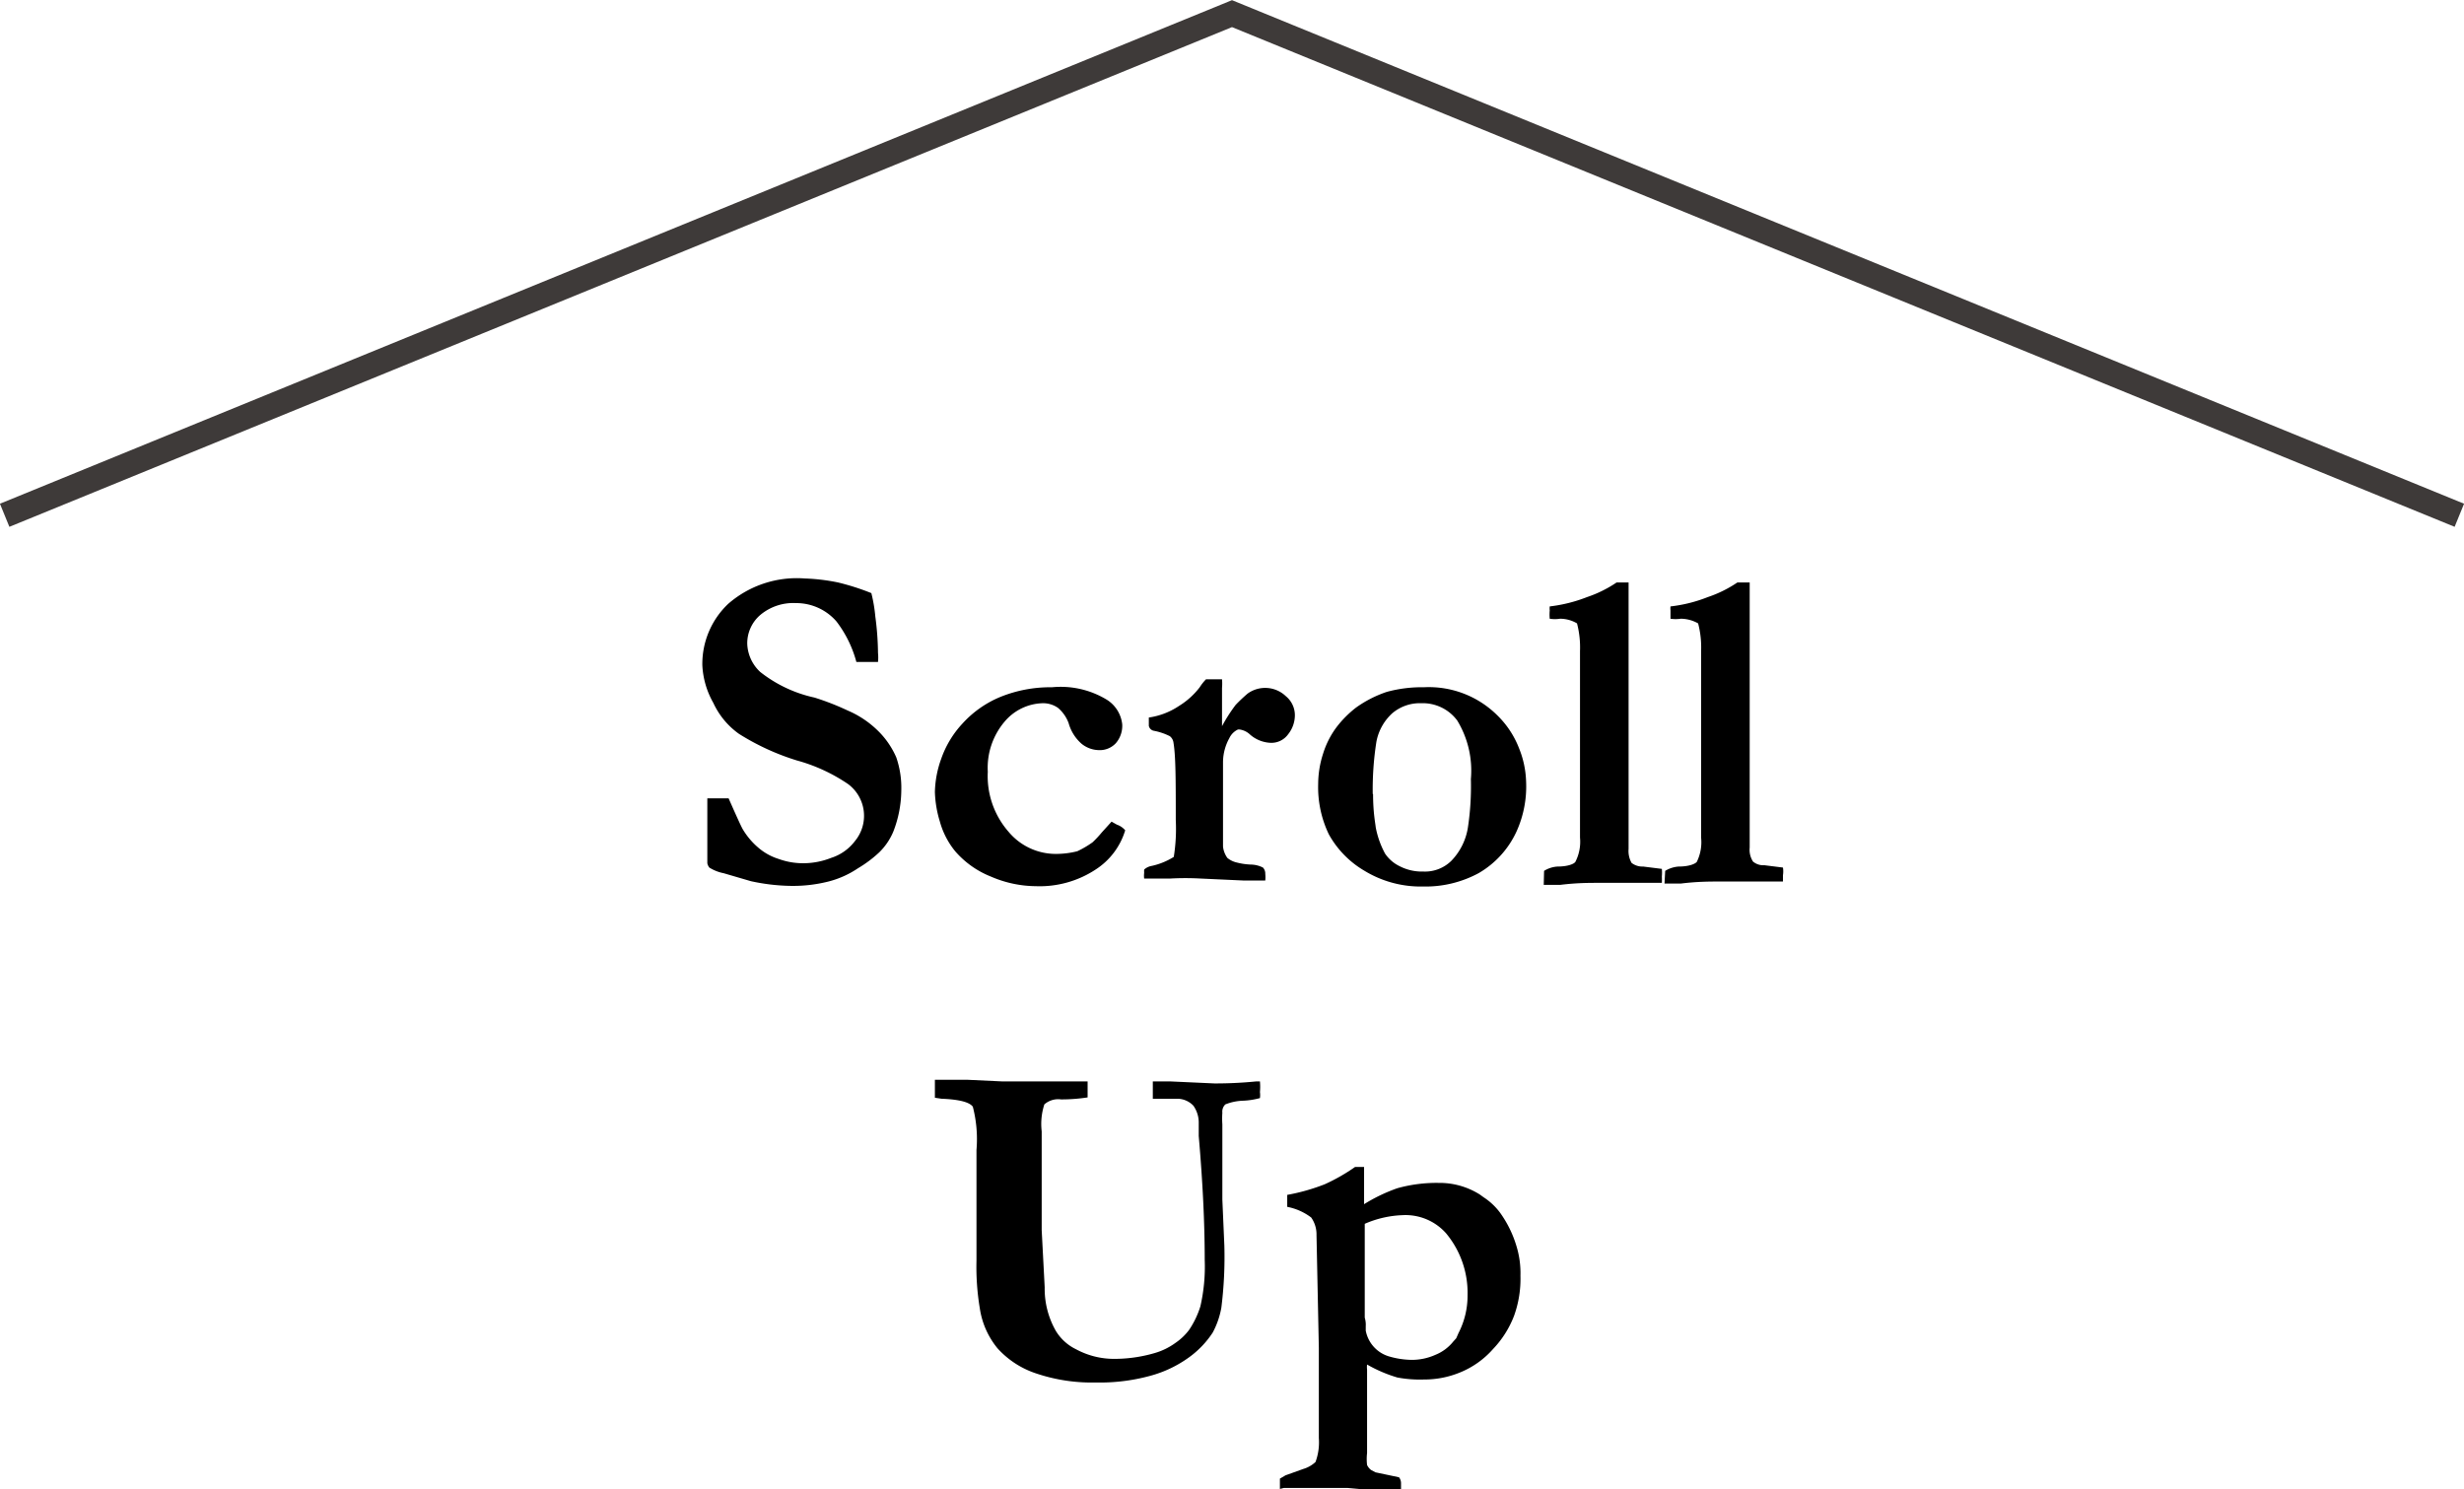
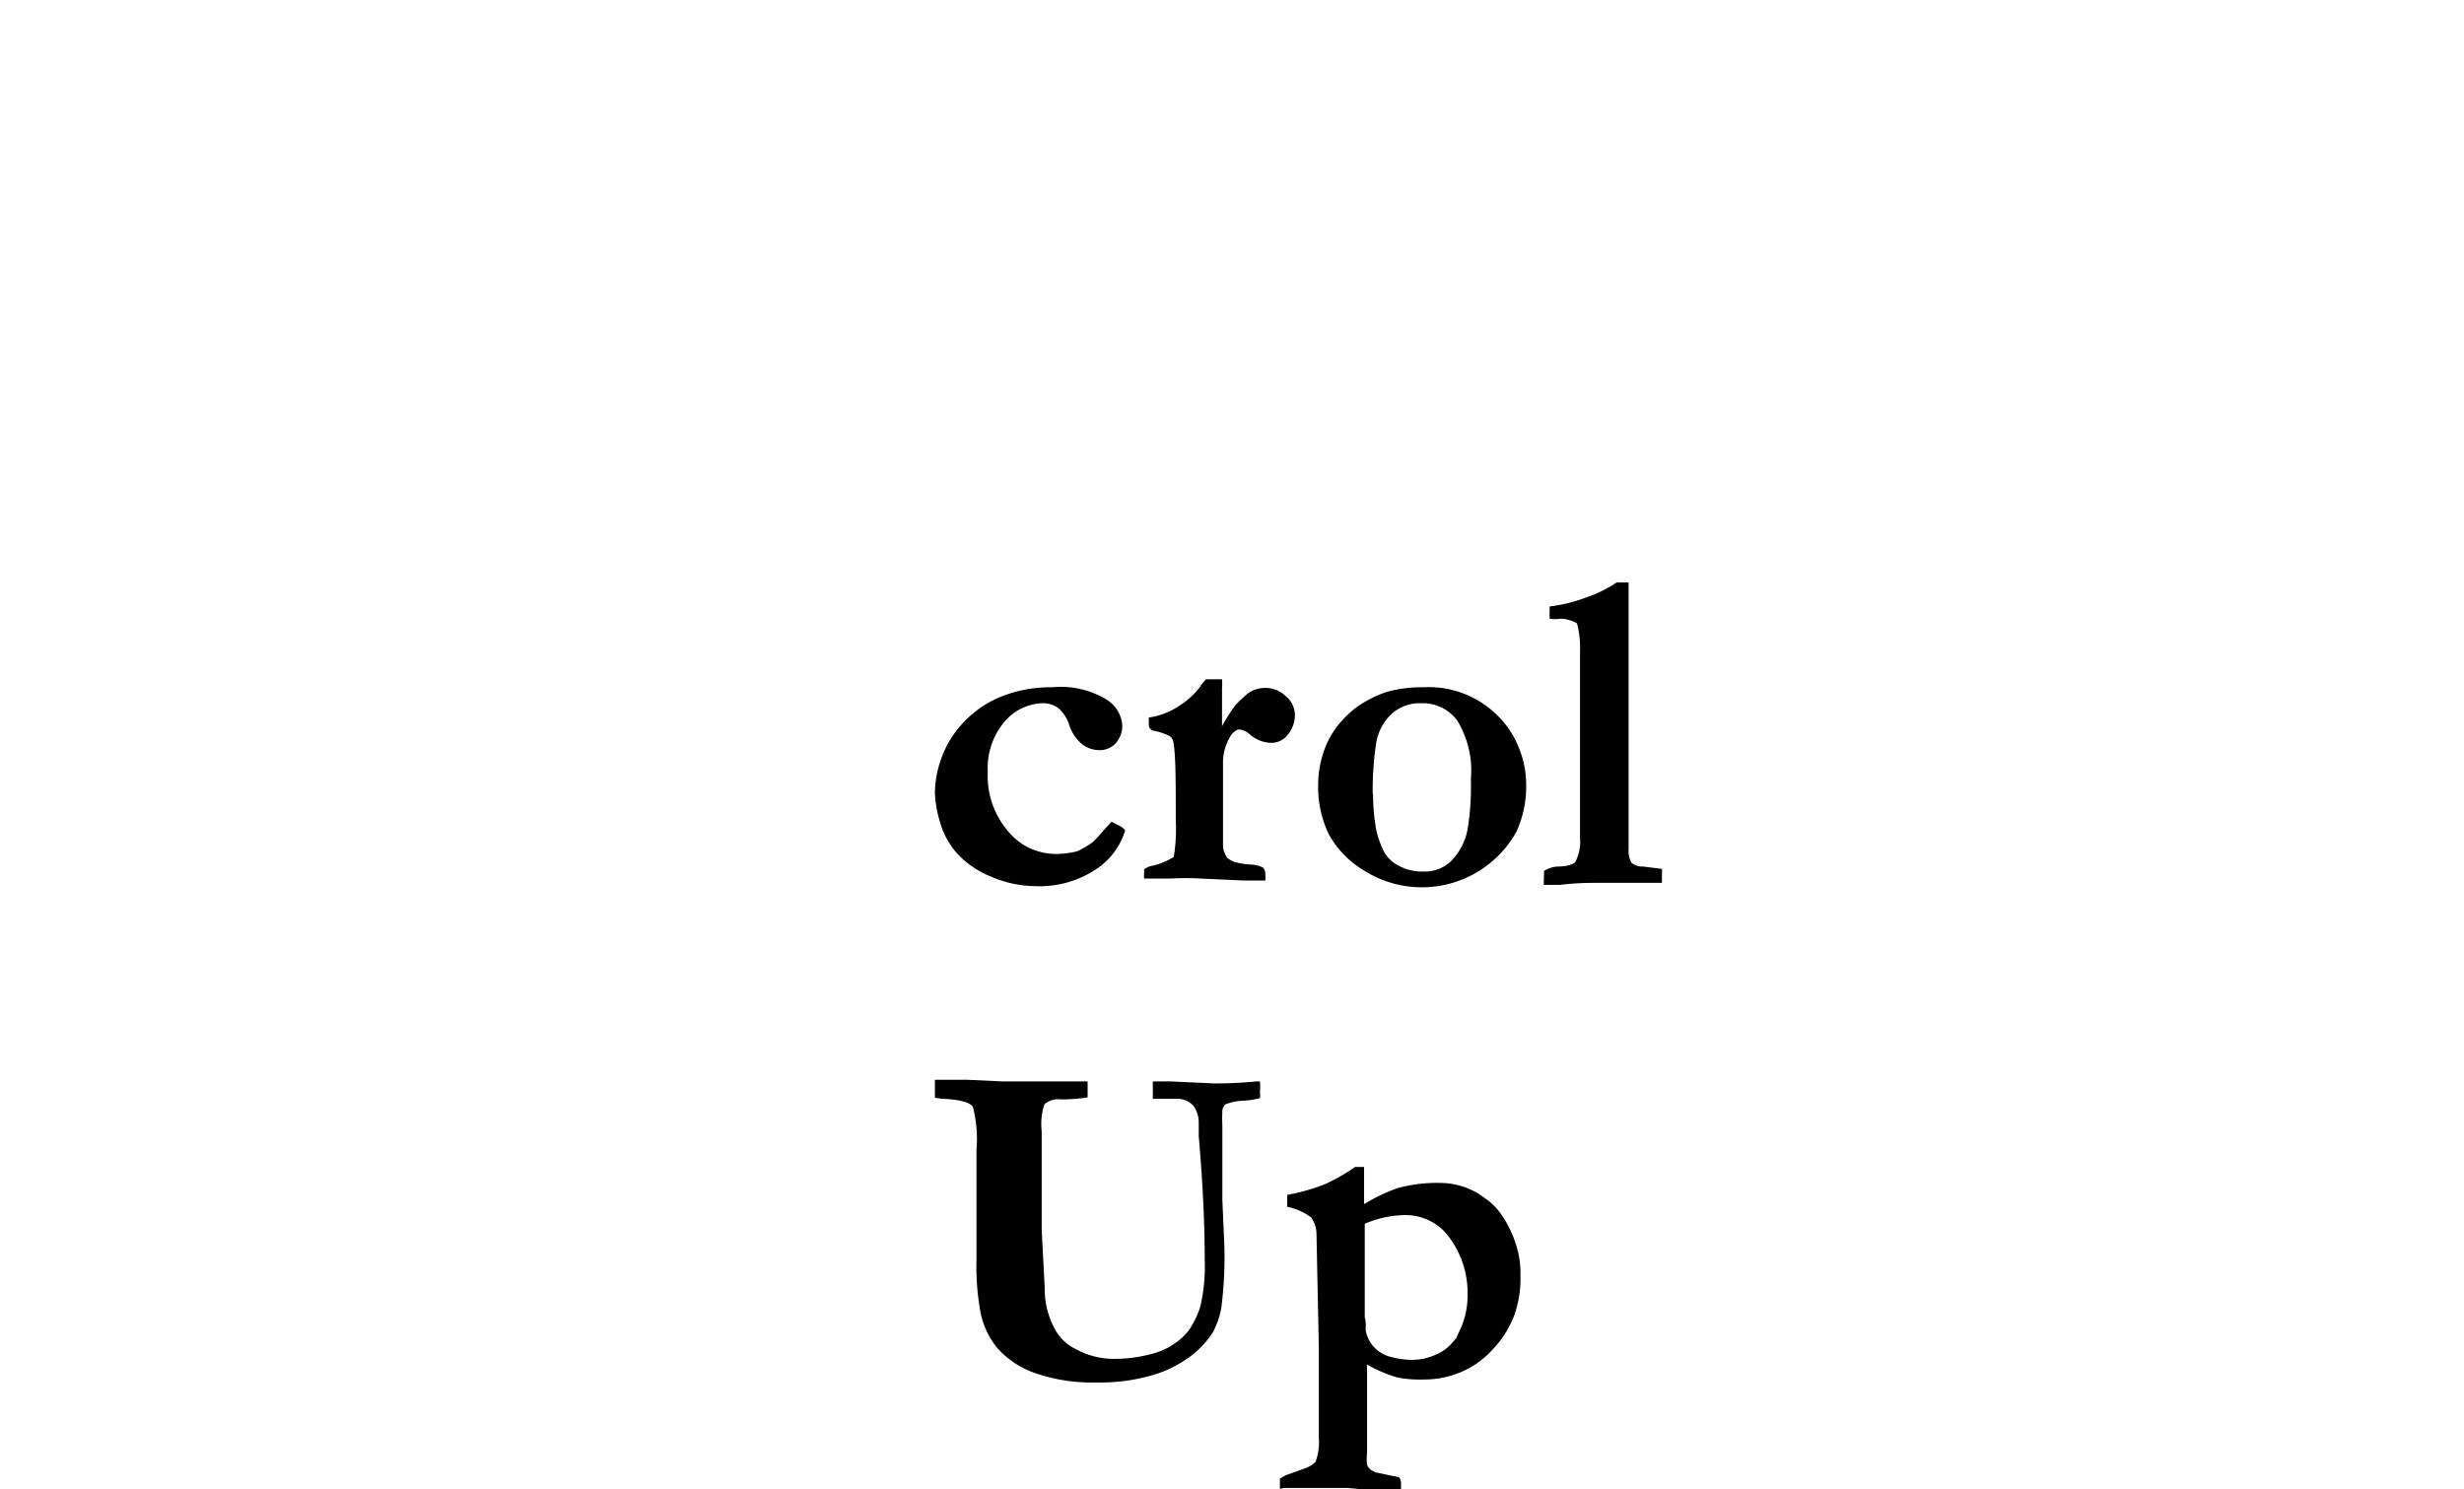
<svg xmlns="http://www.w3.org/2000/svg" width="74.06" height="44.77" viewBox="0 0 74.06 44.77">
  <title>drink-prev-arrow</title>
  <g id="77a44575-e058-44c6-a2b1-547d2a44d210" data-name="圖層 2">
    <g id="b55bc2ab-5462-4964-b3dd-74e05764d15b" data-name="design">
      <g>
        <g>
-           <path d="M26.19,17.83a4.61,4.61,0,0,1,.12.71,8.77,8.77,0,0,1,.08,1.09,1.32,1.32,0,0,1,0,.27l-.07,0-.49,0h-.09a3.48,3.48,0,0,0-.6-1.22,1.6,1.6,0,0,0-1.22-.55,1.54,1.54,0,0,0-1.06.35,1.12,1.12,0,0,0-.4.87,1.21,1.21,0,0,0,.39.85,4,4,0,0,0,1.63.77,7.73,7.73,0,0,1,1,.39,2.93,2.93,0,0,1,.9.6,2.52,2.52,0,0,1,.56.81,2.81,2.81,0,0,1,.15,1A3.48,3.48,0,0,1,26.85,25a1.89,1.89,0,0,1-.42.62,3.62,3.62,0,0,1-.64.48,2.84,2.84,0,0,1-.89.4,4.35,4.35,0,0,1-1.19.13,6,6,0,0,1-1.14-.14l-.82-.24a1.26,1.26,0,0,1-.43-.17.31.31,0,0,1-.06-.13v-.07c0-.05,0-.37,0-.94,0-.3,0-.51,0-.63V24h.64c.22.5.36.81.42.92a2.21,2.21,0,0,0,.47.56,1.72,1.72,0,0,0,.61.34,2.15,2.15,0,0,0,.77.13,2.28,2.28,0,0,0,.81-.16,1.45,1.45,0,0,0,.72-.51,1.19,1.19,0,0,0-.21-1.71,5.16,5.16,0,0,0-1.54-.71,7.26,7.26,0,0,1-1.74-.8,2.35,2.35,0,0,1-.77-.93A2.54,2.54,0,0,1,21.11,20a2.49,2.49,0,0,1,.78-1.85,3.14,3.14,0,0,1,2.3-.76,5.9,5.9,0,0,1,1,.12A7.2,7.2,0,0,1,26.19,17.83Z" />
          <path d="M33.41,24.7l.16.09a.58.58,0,0,1,.25.17,2.13,2.13,0,0,1-.89,1.18,3.06,3.06,0,0,1-1.8.5,3.45,3.45,0,0,1-1.35-.29,2.77,2.77,0,0,1-1.07-.76,2.42,2.42,0,0,1-.46-.89,3.36,3.36,0,0,1-.15-.89,3.12,3.12,0,0,1,.19-1,3,3,0,0,1,.64-1.06,3.17,3.17,0,0,1,1.14-.8,4,4,0,0,1,1.55-.29,2.67,2.67,0,0,1,1.64.37,1,1,0,0,1,.47.74.8.8,0,0,1-.19.57.66.66,0,0,1-.52.21.85.85,0,0,1-.51-.19,1.28,1.28,0,0,1-.39-.62,1.1,1.1,0,0,0-.32-.46.78.78,0,0,0-.46-.14,1.55,1.55,0,0,0-1.15.56,2.14,2.14,0,0,0-.5,1.5A2.54,2.54,0,0,0,30.31,25a1.85,1.85,0,0,0,1.4.67,2.62,2.62,0,0,0,.67-.08,2.88,2.88,0,0,0,.46-.27,3.23,3.23,0,0,0,.28-.3Z" />
          <path d="M34.39,26.14a.45.45,0,0,1,.23-.11,2.09,2.09,0,0,0,.66-.27,5.34,5.34,0,0,0,.06-1.11c0-1.15,0-1.93-.07-2.33a.29.29,0,0,0-.11-.19,1.83,1.83,0,0,0-.47-.16.19.19,0,0,1-.16-.15l0-.25a2.19,2.19,0,0,0,.91-.35,2.3,2.3,0,0,0,.62-.56,1.42,1.42,0,0,1,.19-.24l.48,0a1.48,1.48,0,0,1,0,.26v.19c0,.16,0,.29,0,.39s0,.24,0,.57a4.89,4.89,0,0,1,.41-.64,4.81,4.81,0,0,1,.36-.34.9.9,0,0,1,1.15.08.74.74,0,0,1,.27.57.92.92,0,0,1-.2.57.62.62,0,0,1-.54.26,1,1,0,0,1-.61-.25.57.57,0,0,0-.31-.15h-.05a.54.54,0,0,0-.26.26,1.51,1.51,0,0,0-.19.71v.18c0,.34,0,1.13,0,2.37a.72.72,0,0,0,.13.34.67.67,0,0,0,.25.13,2.09,2.09,0,0,0,.44.07.84.84,0,0,1,.38.09.26.26,0,0,1,.07.19,1,1,0,0,1,0,.2h-.65l-1.3-.06a8.28,8.28,0,0,0-.9,0H35.1l-.71,0a.67.67,0,0,1,0-.17A.69.69,0,0,1,34.39,26.14Z" />
-           <path d="M45,21.5a2.78,2.78,0,0,1,.66,1,2.87,2.87,0,0,1,.21,1A3.28,3.28,0,0,1,45.58,25a2.79,2.79,0,0,1-1.14,1.25,3.36,3.36,0,0,1-1.67.4A3.25,3.25,0,0,1,41,26.17a2.89,2.89,0,0,1-1.06-1.09,3.27,3.27,0,0,1-.32-1.51,3,3,0,0,1,.15-.92,2.62,2.62,0,0,1,.41-.8,3.18,3.18,0,0,1,.58-.58,3.49,3.49,0,0,1,.92-.47,4,4,0,0,1,1.12-.14A2.92,2.92,0,0,1,45,21.5Zm-3.73,2.37c0,.56.07.89.08,1a2.71,2.71,0,0,0,.28.79,1.12,1.12,0,0,0,.44.38,1.46,1.46,0,0,0,.71.16,1.13,1.13,0,0,0,.84-.32,1.85,1.85,0,0,0,.5-1,8.26,8.26,0,0,0,.09-1.46,2.9,2.9,0,0,0-.41-1.76,1.29,1.29,0,0,0-1.08-.52,1.28,1.28,0,0,0-.87.3,1.54,1.54,0,0,0-.48.86A9.28,9.28,0,0,0,41.26,23.87Z" />
+           <path d="M45,21.5a2.78,2.78,0,0,1,.66,1,2.87,2.87,0,0,1,.21,1A3.28,3.28,0,0,1,45.58,25A3.25,3.25,0,0,1,41,26.17a2.89,2.89,0,0,1-1.06-1.09,3.27,3.27,0,0,1-.32-1.51,3,3,0,0,1,.15-.92,2.62,2.62,0,0,1,.41-.8,3.18,3.18,0,0,1,.58-.58,3.49,3.49,0,0,1,.92-.47,4,4,0,0,1,1.12-.14A2.92,2.92,0,0,1,45,21.5Zm-3.73,2.37c0,.56.07.89.08,1a2.71,2.71,0,0,0,.28.79,1.12,1.12,0,0,0,.44.38,1.46,1.46,0,0,0,.71.16,1.13,1.13,0,0,0,.84-.32,1.85,1.85,0,0,0,.5-1,8.26,8.26,0,0,0,.09-1.46,2.9,2.9,0,0,0-.41-1.76,1.29,1.29,0,0,0-1.08-.52,1.28,1.28,0,0,0-.87.3,1.54,1.54,0,0,0-.48.86A9.28,9.28,0,0,0,41.26,23.87Z" />
          <path d="M46.41,26.18a.86.86,0,0,1,.4-.13c.32,0,.5-.08.54-.14a1.32,1.32,0,0,0,.14-.73V21.42l0-1.58v-.27a2.84,2.84,0,0,0-.09-.83,1,1,0,0,0-.51-.14,1,1,0,0,1-.31,0,1.29,1.29,0,0,1,0-.25.53.53,0,0,1,0-.12,4.48,4.48,0,0,0,1.12-.28,3.67,3.67,0,0,0,.89-.44h.36c0,1.58,0,2.66,0,3.24,0,.17,0,.31,0,.42v3.19l0,1v.16a.73.73,0,0,0,.09.42.53.53,0,0,0,.35.11l.56.07a1.24,1.24,0,0,1,0,.23,1.76,1.76,0,0,1,0,.19l-.54,0c-.3,0-.68,0-1.13,0h-.26c-.26,0-.63,0-1.12.06h-.5Z" />
-           <path d="M50.05,26.18a.9.9,0,0,1,.4-.13c.32,0,.5-.08.55-.14a1.34,1.34,0,0,0,.13-.73V19.57a2.84,2.84,0,0,0-.09-.83,1.07,1.07,0,0,0-.52-.14,1.06,1.06,0,0,1-.31,0c0-.11,0-.19,0-.25a.53.53,0,0,1,0-.12,4.38,4.38,0,0,0,1.12-.28,3.67,3.67,0,0,0,.89-.44h.37c0,1.58,0,2.66,0,3.24,0,.17,0,.31,0,.42v0l0,.13v4.18a.65.65,0,0,0,.1.42.48.48,0,0,0,.34.11l.56.07a.74.74,0,0,1,0,.23c0,.05,0,.11,0,.19l-.54,0c-.31,0-.68,0-1.14,0h-.25c-.26,0-.64,0-1.13.06h-.5Z" />
          <path d="M28.1,33l0-.54h.26l.72,0,1.06.05,1.07,0,.93,0h.55v.08l0,.4v0a5.19,5.19,0,0,1-.8.06.63.63,0,0,0-.5.15,1.9,1.9,0,0,0-.08.81v1.24l0,.55,0,1.18.09,1.72A2.55,2.55,0,0,0,31.73,40a1.44,1.44,0,0,0,.61.56,2.4,2.4,0,0,0,1.13.29,4.33,4.33,0,0,0,1.22-.17,2,2,0,0,0,.64-.31,1.73,1.73,0,0,0,.41-.39,2.68,2.68,0,0,0,.34-.71,5.35,5.35,0,0,0,.13-1.4q0-1.65-.18-3.72l0-.37a.88.88,0,0,0-.16-.54.67.67,0,0,0-.49-.21l-.64,0-.09,0v-.52h.54l1.31.06a12.32,12.32,0,0,0,1.25-.06h.12a1.78,1.78,0,0,1,0,.32.67.67,0,0,1,0,.18,2.26,2.26,0,0,1-.53.08,1.57,1.57,0,0,0-.51.11.3.3,0,0,0-.09.25,2.51,2.51,0,0,0,0,.35c0,.12,0,.32,0,.6v.38c0,.09,0,.18,0,.28,0,.33,0,.66,0,1l.06,1.38a12.24,12.24,0,0,1-.09,1.87,2.5,2.5,0,0,1-.26.75,2.82,2.82,0,0,1-.72.75,3.57,3.57,0,0,1-1.16.55,5.73,5.73,0,0,1-1.63.2,5.24,5.24,0,0,1-1.82-.28,2.7,2.7,0,0,1-1.14-.75,2.46,2.46,0,0,1-.53-1.2,7.57,7.57,0,0,1-.1-1.44V34.57a3.88,3.88,0,0,0-.11-1.3c-.1-.14-.42-.22-.94-.24Z" />
          <path d="M38.47,44.76v-.31l.17-.1.53-.19a.93.93,0,0,0,.37-.21,1.71,1.71,0,0,0,.1-.72l0-2.72-.07-3.38a.88.88,0,0,0-.16-.53,1.73,1.73,0,0,0-.72-.32v-.36a6,6,0,0,0,1.13-.32,5.64,5.64,0,0,0,.91-.52H41V36.2a5,5,0,0,1,1-.48,4.38,4.38,0,0,1,1.24-.16,2.27,2.27,0,0,1,1.24.35l.11.08a1.91,1.91,0,0,1,.5.47,3.36,3.36,0,0,1,.49,1,2.77,2.77,0,0,1,.12.89,3.28,3.28,0,0,1-.19,1.2,3,3,0,0,1-.63,1,2.66,2.66,0,0,1-1,.71,2.81,2.81,0,0,1-1.08.21,3.66,3.66,0,0,1-.8-.06,4.23,4.23,0,0,1-.91-.39.58.58,0,0,0,0,.15l0,.19s0,.11,0,.18,0,.21,0,.54l0,1.25s0,.12,0,.27v.08a1.54,1.54,0,0,0,0,.36.4.4,0,0,0,.12.15l.13.07.38.08.33.07a.29.29,0,0,1,.06.19v.22H41.5l-1-.09H40l-.24,0-.37,0-.45,0-.35,0Zm2.58-4.89,0,.13a1,1,0,0,0,.68.77,2.51,2.51,0,0,0,.71.11,1.73,1.73,0,0,0,.7-.15,1.32,1.32,0,0,0,.54-.4l.09-.1.07-.16a2.44,2.44,0,0,0,.27-1.13,2.8,2.8,0,0,0-.65-1.87,1.63,1.63,0,0,0-1.31-.54,3.09,3.09,0,0,0-1.13.26c0,.18,0,.68,0,1.5l0,1.32S41.06,39.73,41.05,39.87Z" />
        </g>
-         <polyline points="0.14 15.49 37.03 0.41 37.03 0.41 73.92 15.49" fill="none" stroke="#3e3a39" stroke-miterlimit="10" stroke-width="0.75" />
      </g>
    </g>
  </g>
</svg>